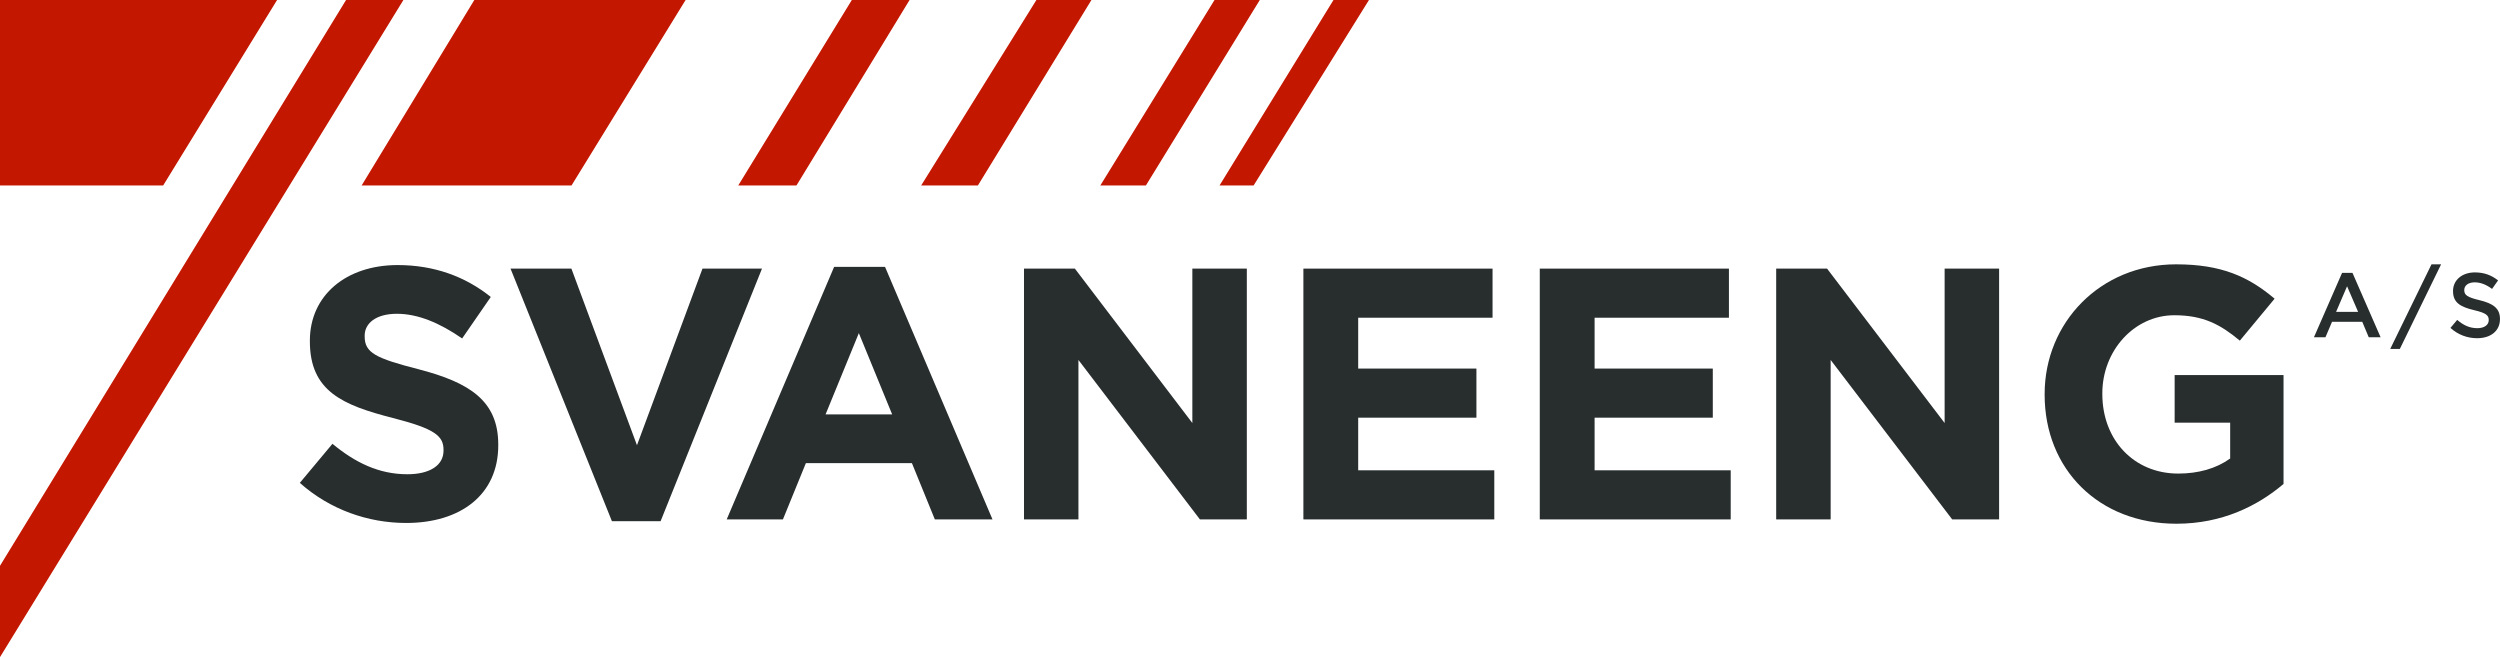
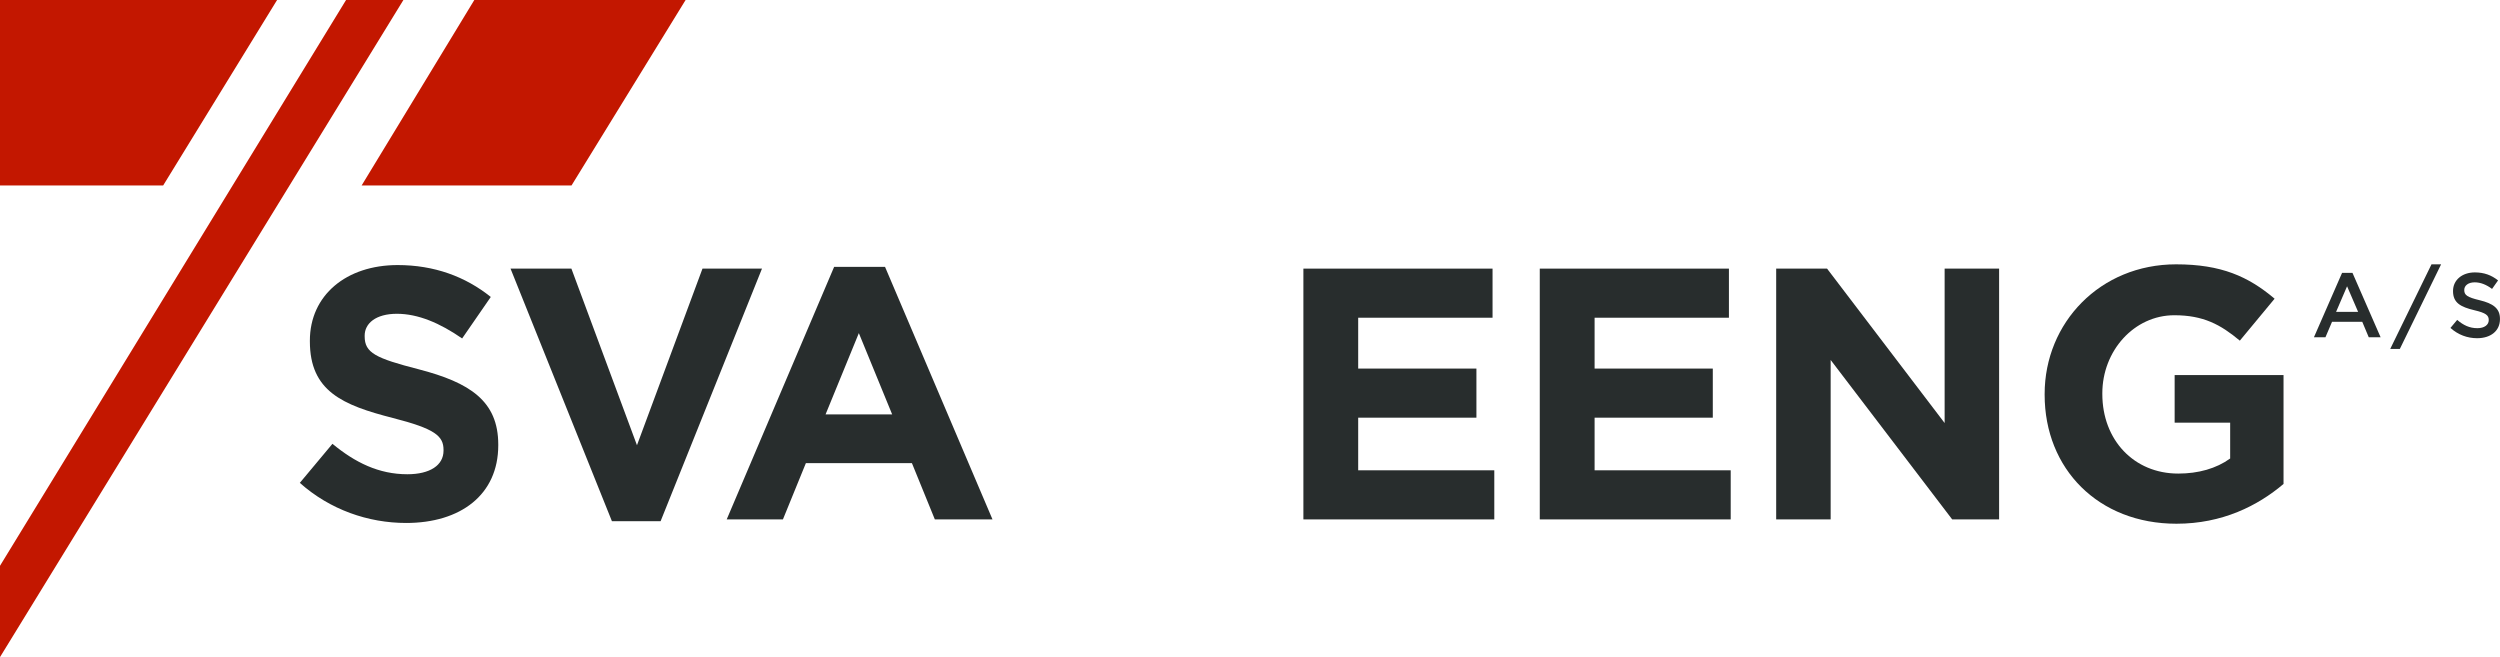
<svg xmlns="http://www.w3.org/2000/svg" id="Layer_1" data-name="Layer 1" viewBox="0 0 786.14 206.63">
  <defs>
    <style>
      .cls-1 {
        fill: #282d2d;
      }

      .cls-2 {
        fill: #c31700;
      }
    </style>
  </defs>
  <g>
    <path class="cls-1" d="M94.29,151.83l10.25-12.27c7.09,5.85,14.53,9.57,23.55,9.57,7.1,0,11.38-2.81,11.38-7.43v-.22c0-4.4-2.71-6.65-15.89-10.03-15.89-4.06-26.14-8.45-26.14-24.11v-.22c0-14.31,11.48-23.77,27.59-23.77,11.5,0,21.3,3.61,29.3,10.03l-9.01,13.05c-6.98-4.84-13.86-7.76-20.51-7.76s-10.14,3.04-10.14,6.86v.24c0,5.17,3.38,6.86,17.01,10.36,15.99,4.16,25,9.91,25,23.65v.23c0,15.65-11.94,24.44-28.96,24.44-11.94,0-23.98-4.17-33.45-12.62Z" />
    <path class="cls-1" d="M160.53,84.47h19.15l20.62,55.54,20.6-55.54h18.71l-31.88,79.42h-15.31l-31.88-79.42Z" />
    <path class="cls-1" d="M262.3,83.91h16l33.79,79.41h-18.13l-7.2-17.68h-33.35l-7.21,17.68h-17.68l33.78-79.41ZM280.55,130.32l-10.48-25.57-10.47,25.57h20.94Z" />
-     <path class="cls-1" d="M322,84.47h16l36.94,48.55v-48.55h17.13v78.85h-14.76l-38.19-50.13v50.13h-17.12v-78.85Z" />
    <path class="cls-1" d="M409.86,84.47h59.48v15.44h-42.25v15.99h37.18v15.44h-37.18v16.55h42.8v15.44h-60.03v-78.85Z" />
    <path class="cls-1" d="M484.19,84.47h59.48v15.44h-42.24v15.99h37.17v15.44h-37.17v16.55h42.8v15.44h-60.04v-78.85Z" />
    <path class="cls-1" d="M558.53,84.47h16l36.97,48.55v-48.55h17.13v78.85h-14.76l-38.21-50.13v50.13h-17.13v-78.85Z" />
    <path class="cls-1" d="M642.95,124.13v-.23c0-22.42,17.45-40.78,41.34-40.78,14.19,0,22.74,3.83,30.97,10.81l-10.93,13.19c-6.08-5.07-11.48-7.99-20.6-7.99-12.62,0-22.64,11.15-22.64,24.55v.23c0,14.42,9.91,25.01,23.88,25.01,6.3,0,11.94-1.58,16.32-4.74v-11.27h-17.46v-14.97h34.24v34.24c-8.11,6.87-19.26,12.51-33.67,12.51-24.56,0-41.45-17.24-41.45-40.55Z" />
    <path class="cls-1" d="M736.47,85.8h3.28l8.85,20.26h-3.73l-2.04-4.86h-9.51l-2.07,4.86h-3.62l8.85-20.26ZM741.52,98.06l-3.47-8.04-3.45,8.04h6.92Z" />
    <path class="cls-1" d="M764.61,83.12h3.01l-12.98,26.61h-3.02l12.98-26.61Z" />
    <path class="cls-1" d="M770.56,103.12l2.12-2.53c1.93,1.67,3.88,2.61,6.35,2.61,2.18,0,3.57-1.03,3.57-2.52v-.05c0-1.44-.8-2.21-4.54-3.08-4.28-1.03-6.69-2.3-6.69-5.99v-.07c0-3.44,2.87-5.83,6.87-5.83,2.93,0,5.25.89,7.29,2.52l-1.89,2.67c-1.8-1.35-3.62-2.07-5.46-2.07-2.07,0-3.28,1.06-3.28,2.38v.07c0,1.54.92,2.24,4.79,3.16,4.26,1.03,6.44,2.55,6.44,5.88v.07c0,3.76-2.96,6.01-7.18,6.01-3.07,0-5.98-1.07-8.39-3.23Z" />
  </g>
  <g>
-     <polygon class="cls-2" points="430.48 0 419.32 0 383.48 58.33 394.2 58.33 430.48 0" />
-     <polygon class="cls-2" points="381.91 0 346 58.33 360.33 58.33 396.15 0 381.91 0" />
    <polygon class="cls-2" points="108.82 0 0 177.92 0 206.63 126.85 0 108.82 0" />
-     <polygon class="cls-2" points="267.86 0 232.14 58.33 250.45 58.33 286.02 0 267.86 0" />
-     <polygon class="cls-2" points="325.9 0 289.66 58.33 307.5 58.33 343.21 0 325.9 0" />
    <polygon class="cls-2" points="149.15 0 113.71 58.33 179.71 58.33 215.59 0 149.15 0" />
    <polygon class="cls-2" points="0 0 0 58.33 51.3 58.33 51.3 58.33 87.13 0 0 0" />
  </g>
</svg>